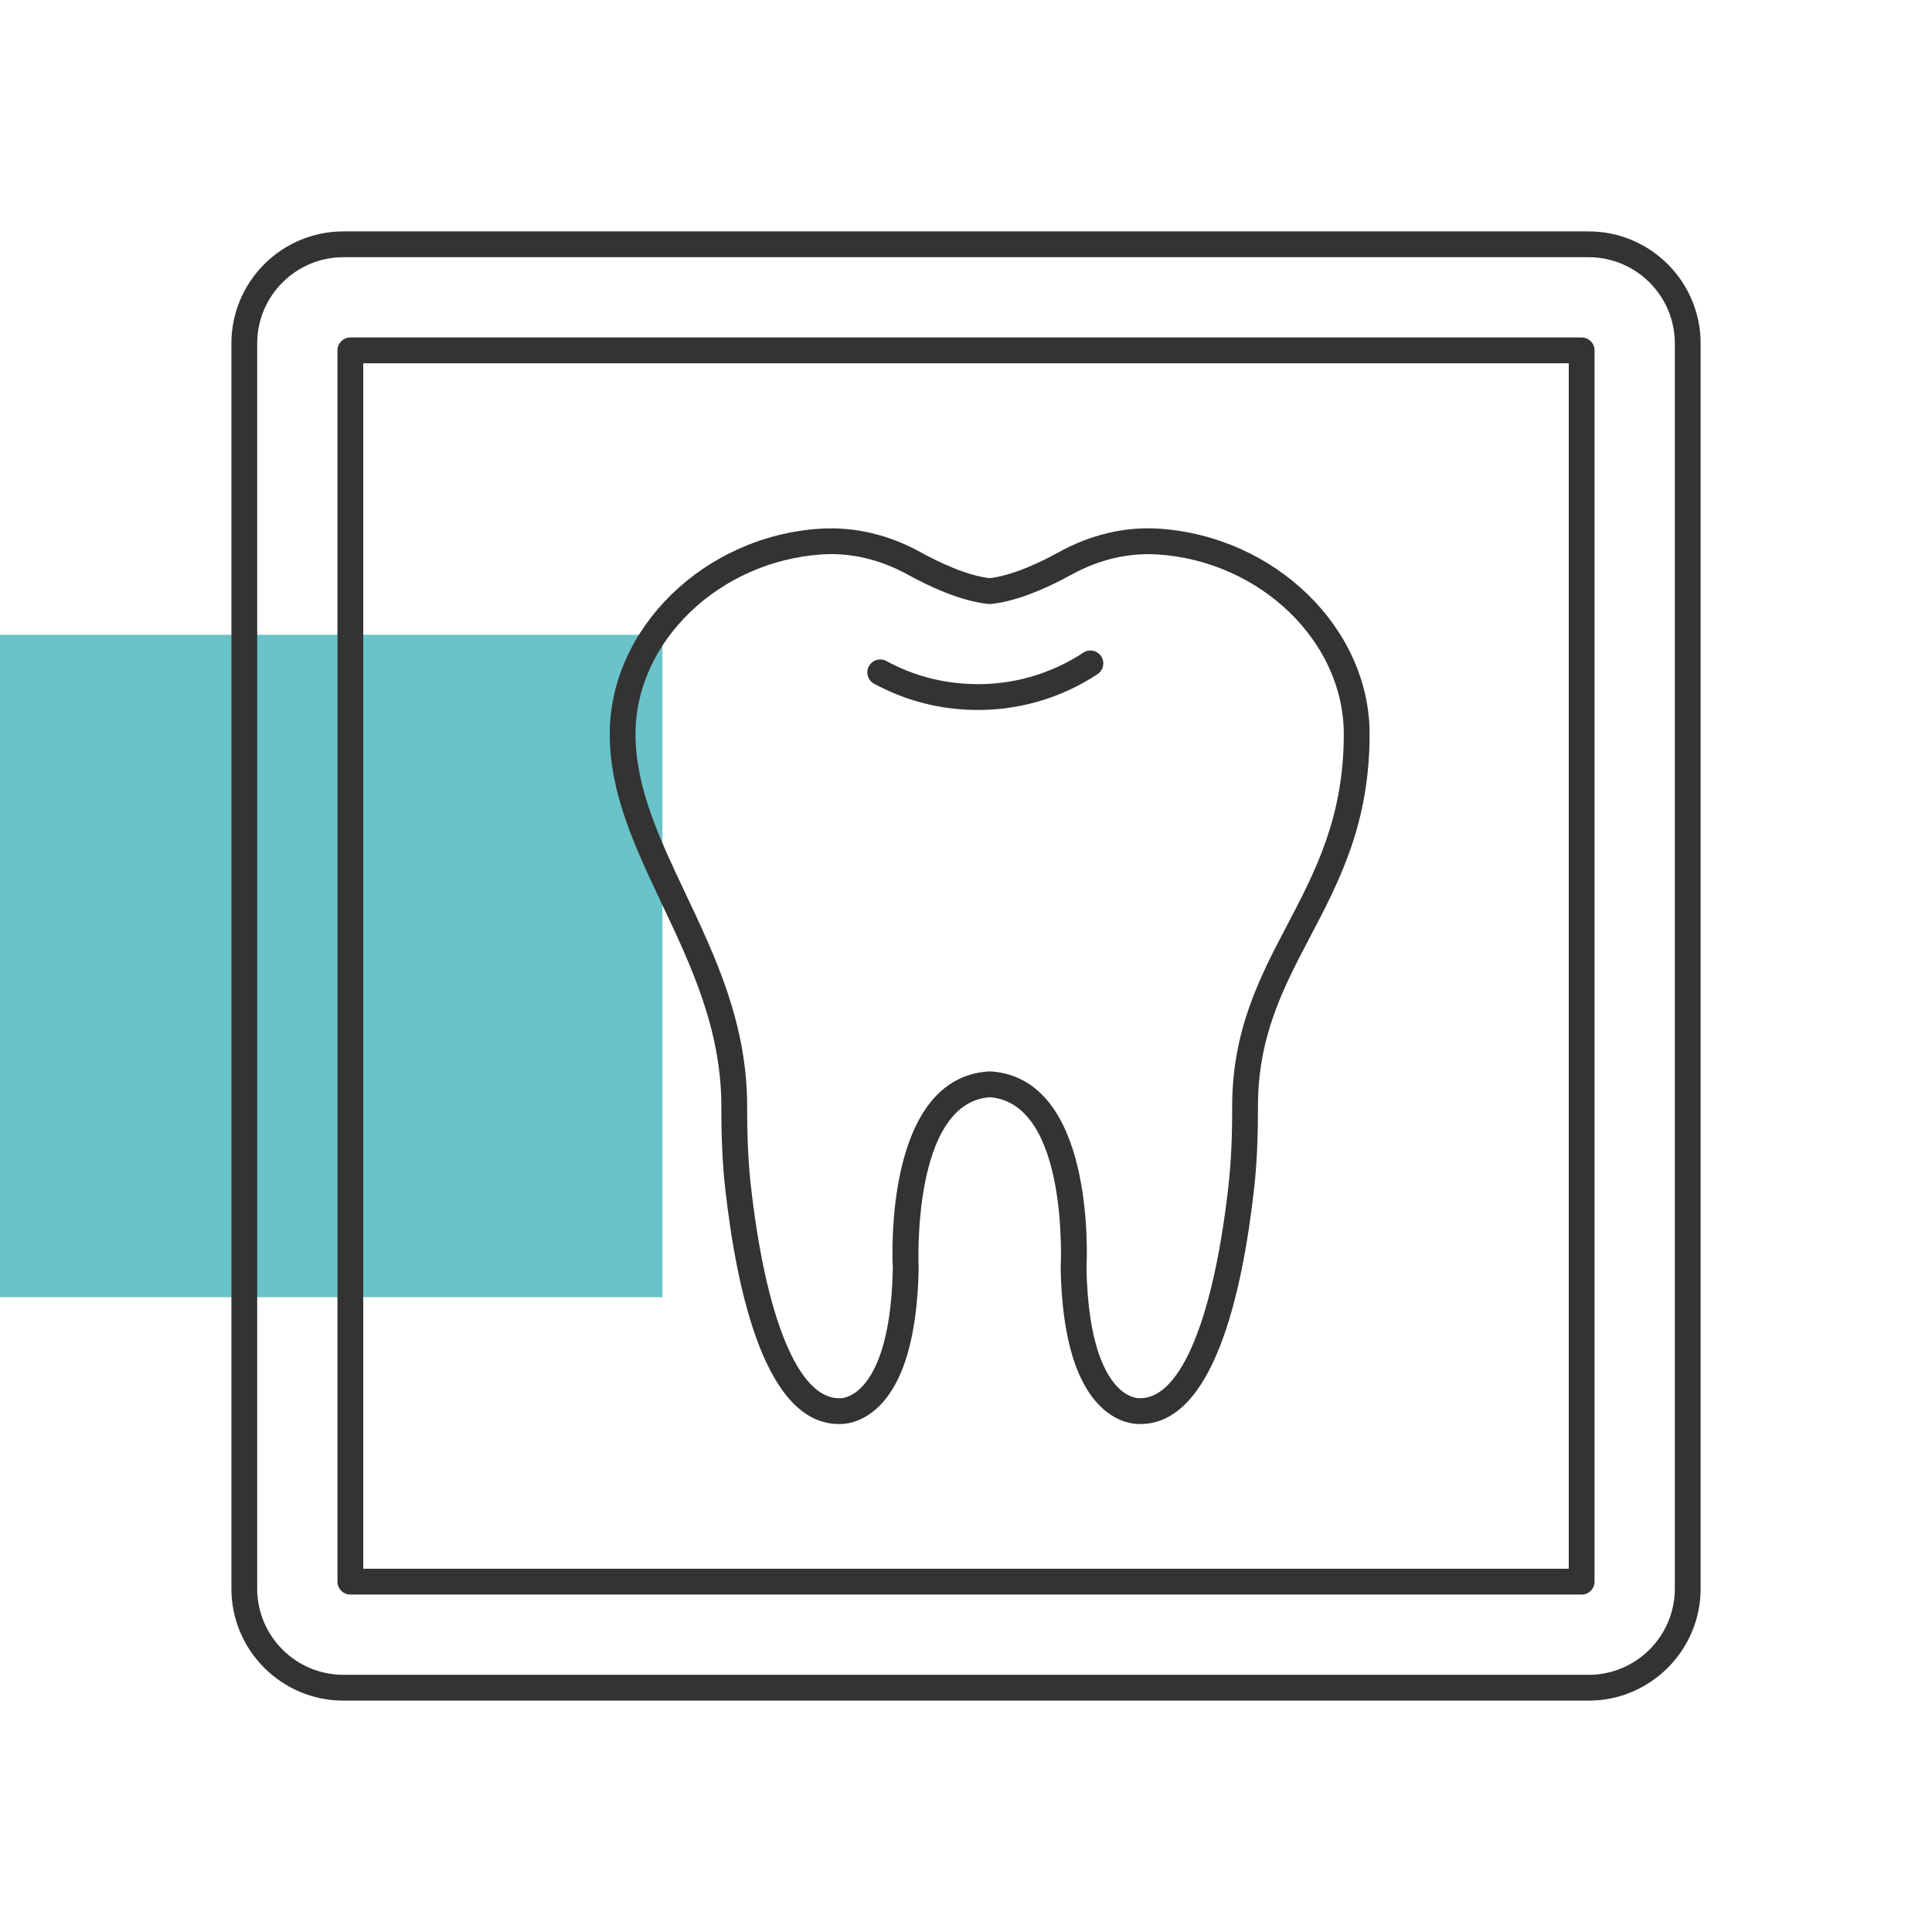
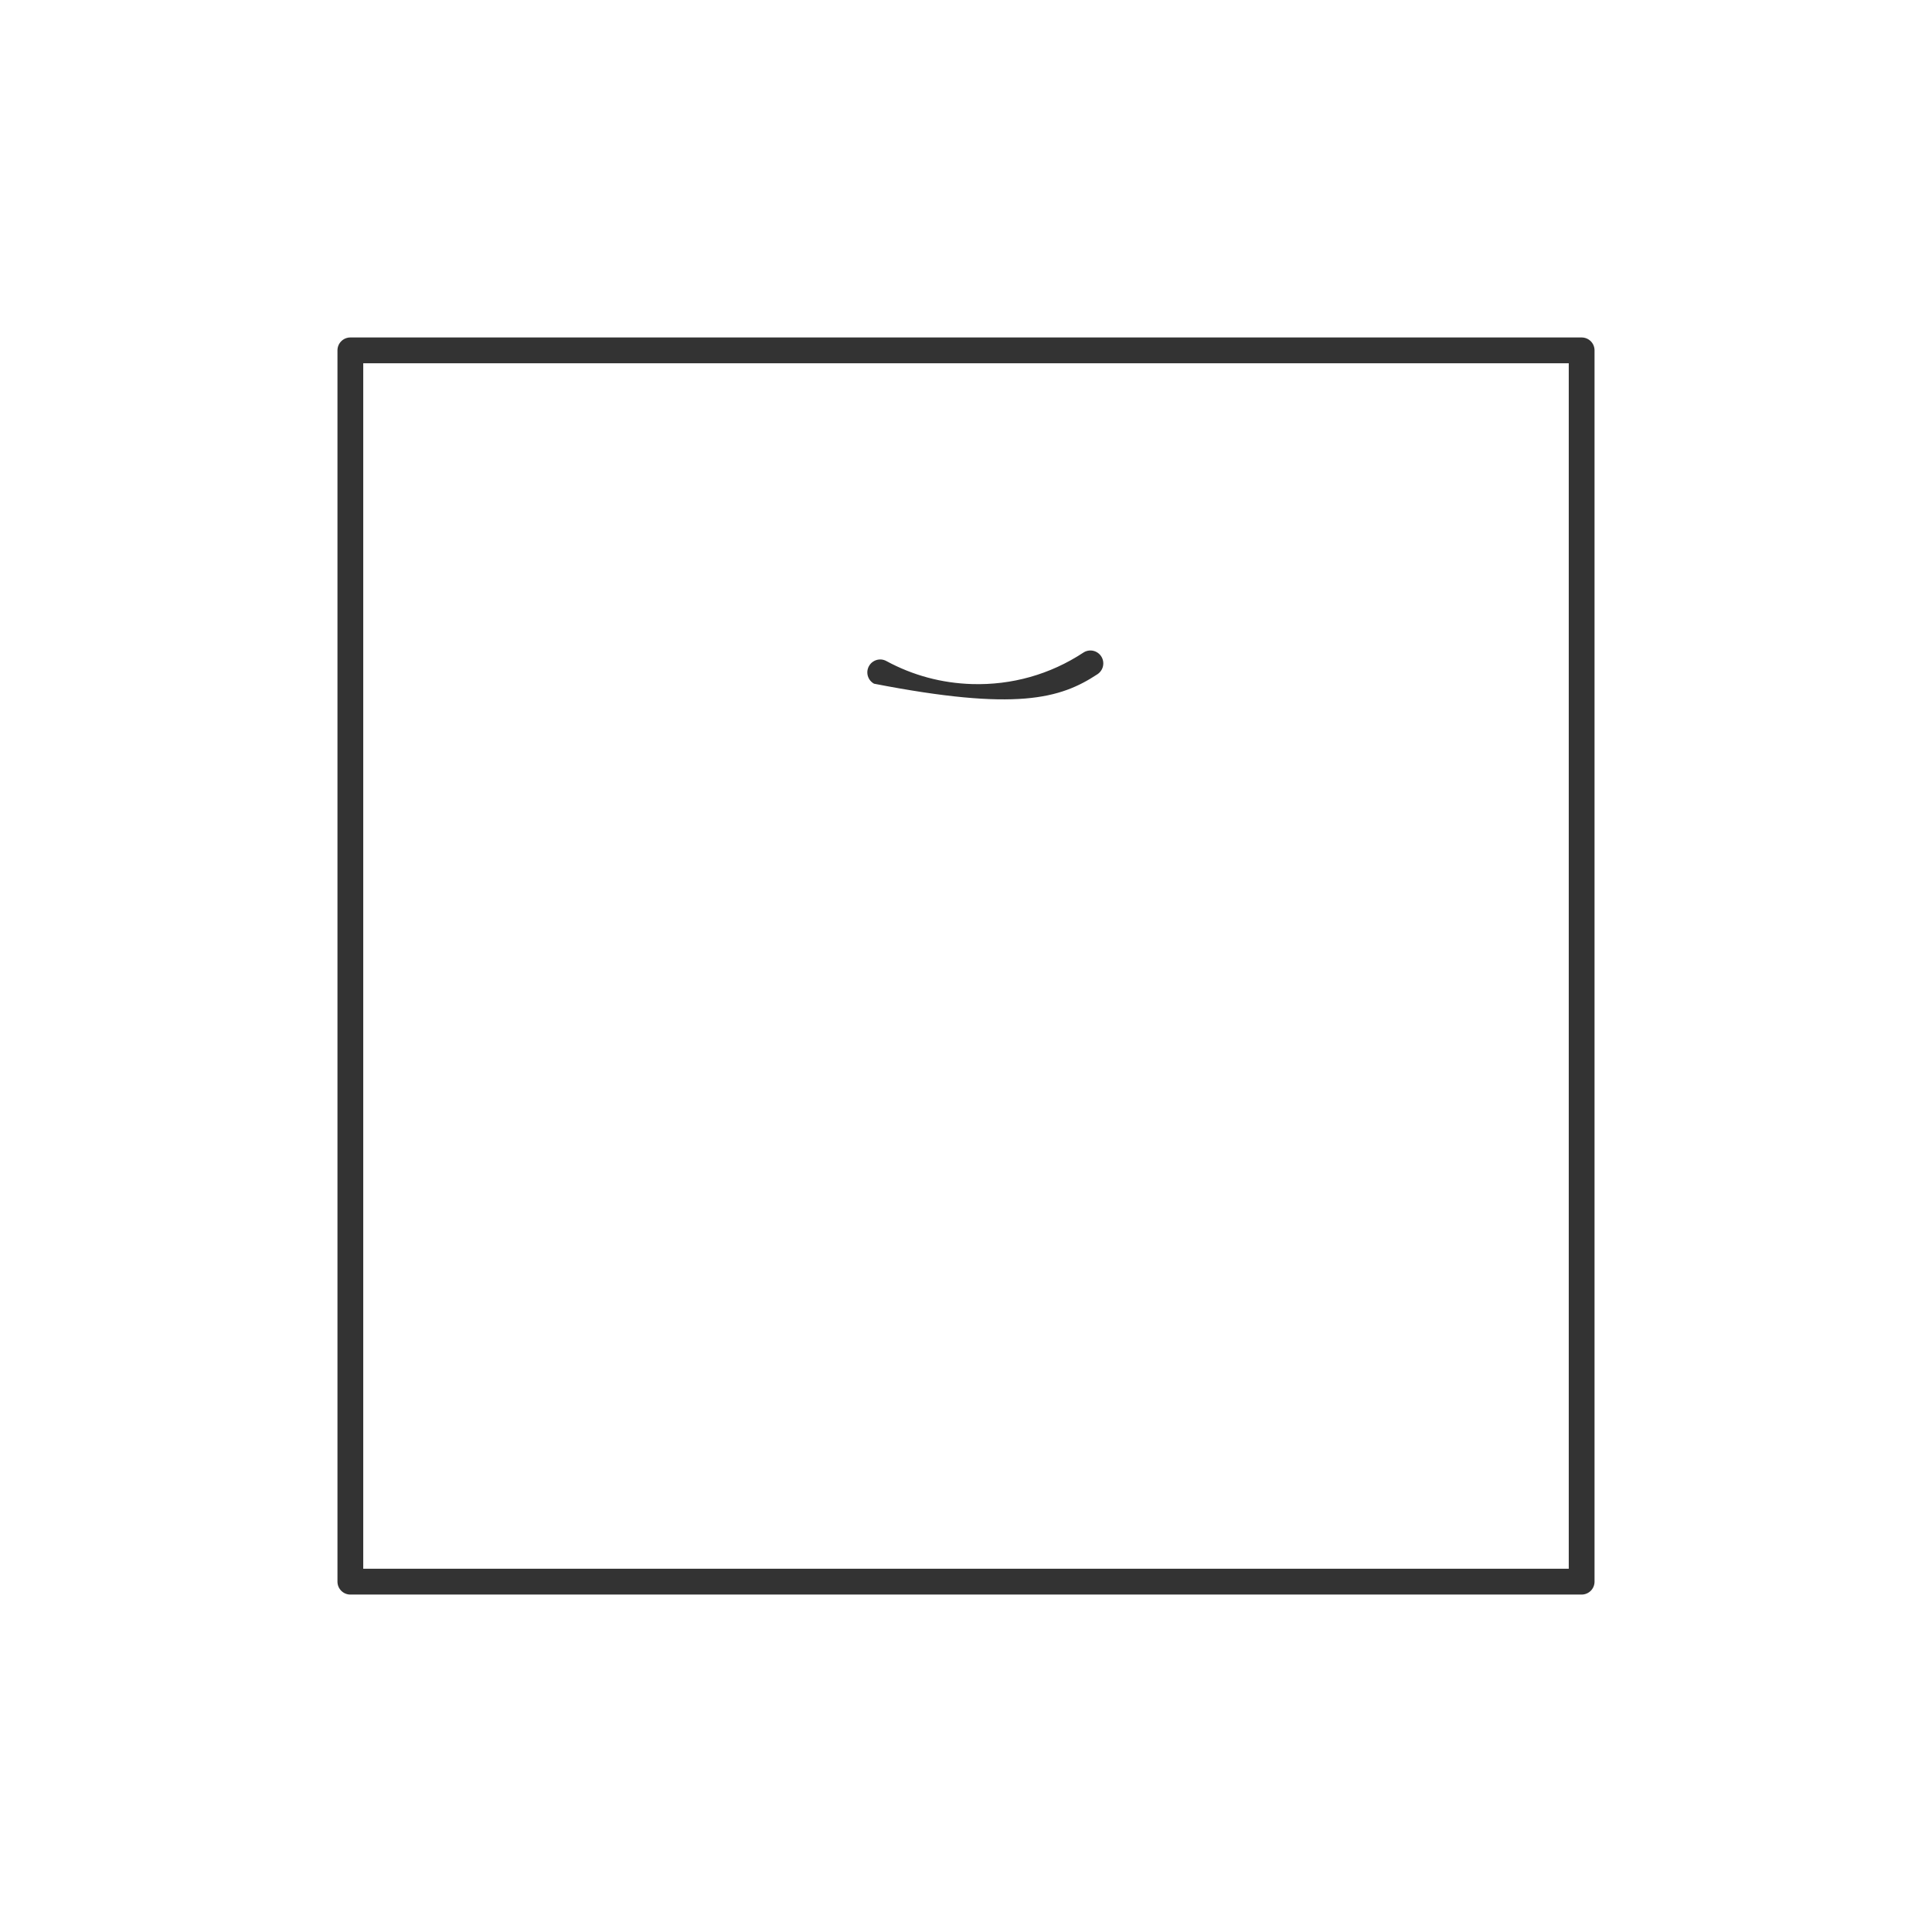
<svg xmlns="http://www.w3.org/2000/svg" width="70" height="70" viewBox="0 0 70 70" fill="none">
-   <rect y="23" width="24" height="24" fill="#6AC3C9" />
  <path d="M12.694 12.227C12.57 12.227 12.451 12.276 12.364 12.364C12.276 12.451 12.227 12.57 12.227 12.694V57.306C12.227 57.564 12.436 57.774 12.694 57.774H57.306C57.367 57.774 57.428 57.762 57.485 57.738C57.542 57.715 57.593 57.68 57.637 57.637C57.68 57.593 57.714 57.542 57.738 57.485C57.761 57.428 57.773 57.368 57.773 57.306V12.694C57.773 12.57 57.724 12.451 57.637 12.364C57.549 12.276 57.43 12.227 57.306 12.227H12.694ZM56.839 56.839H13.161V13.162H56.839V56.839Z" fill="#333333" />
-   <path d="M12.442 8.384C10.204 8.384 8.384 10.204 8.384 12.442V57.559C8.384 59.796 10.204 61.617 12.442 61.617H57.559C59.796 61.617 61.617 59.796 61.617 57.559V12.442C61.617 10.204 59.796 8.384 57.559 8.384H12.442ZM60.682 12.442V57.559C60.682 59.281 59.281 60.682 57.559 60.682H12.442C10.72 60.682 9.319 59.281 9.319 57.559V12.442C9.319 10.72 10.72 9.319 12.442 9.319H57.559C59.281 9.319 60.682 10.72 60.682 12.442Z" fill="#333333" />
-   <path d="M41.972 19.153C40.758 19.077 39.515 19.372 38.375 20C37.683 20.381 36.69 20.851 35.858 20.948C35.025 20.851 34.032 20.381 33.34 20C32.2 19.372 30.957 19.078 29.717 19.155C25.518 19.424 22.098 22.757 22.092 26.584C22.088 28.752 23.011 30.7 23.987 32.764C25.045 34.998 26.139 37.309 26.136 40.1C26.135 41.256 26.179 42.191 26.274 43.044C26.71 46.95 27.778 51.595 30.39 51.594L30.408 51.594C30.563 51.602 31.145 51.584 31.752 51.042C32.719 50.177 33.235 48.468 33.285 45.962C33.285 45.95 33.285 45.938 33.284 45.926C33.281 45.866 33.02 39.972 35.858 39.754C38.737 39.974 38.434 45.866 38.431 45.926C38.43 45.938 38.43 45.95 38.43 45.962C38.48 48.468 38.996 50.177 39.963 51.042C40.524 51.542 41.063 51.595 41.265 51.595C41.281 51.595 41.295 51.595 41.307 51.594L41.325 51.594C43.937 51.594 45.005 46.95 45.441 43.044C45.536 42.191 45.58 41.256 45.578 40.1C45.576 37.547 46.494 35.799 47.466 33.948C48.528 31.925 49.627 29.833 49.623 26.584C49.619 22.758 46.198 19.424 41.972 19.153ZM48.688 26.585C48.692 29.603 47.648 31.59 46.639 33.513C45.657 35.383 44.641 37.317 44.644 40.1C44.645 41.221 44.603 42.123 44.512 42.94C43.972 47.777 42.78 50.659 41.322 50.659L41.305 50.659L41.267 50.66C41.25 50.658 40.927 50.668 40.55 50.312C40.041 49.83 39.422 48.684 39.365 45.961C39.39 45.482 39.658 39.055 35.886 38.819C35.867 38.818 35.848 38.818 35.828 38.819C32.057 39.055 32.324 45.482 32.349 45.961C32.293 48.684 31.674 49.83 31.164 50.312C30.787 50.668 30.462 50.661 30.46 50.661C30.446 50.66 30.431 50.659 30.417 50.659L30.392 50.659C28.934 50.659 27.743 47.777 27.203 42.94C27.112 42.123 27.07 41.22 27.071 40.1C27.074 37.099 25.934 34.692 24.832 32.363C23.902 30.398 23.023 28.542 23.026 26.585C23.032 23.241 26.06 20.326 29.8 20.086C30.834 20.021 31.904 20.276 32.888 20.818C33.67 21.249 34.811 21.783 35.811 21.883C35.842 21.886 35.873 21.886 35.904 21.883C36.903 21.783 38.044 21.249 38.826 20.818C39.81 20.276 40.879 20.022 41.938 20.088C45.657 20.326 48.685 23.241 48.688 26.585Z" fill="#333333" />
-   <path d="M39.898 23.779C39.83 23.676 39.723 23.603 39.602 23.578C39.481 23.553 39.354 23.578 39.251 23.646C38.053 24.435 36.661 24.828 35.22 24.785C34.12 24.752 33.075 24.471 32.115 23.951C32.061 23.921 32.002 23.903 31.941 23.896C31.88 23.89 31.818 23.896 31.759 23.913C31.701 23.931 31.646 23.96 31.598 23.998C31.55 24.037 31.511 24.085 31.482 24.139C31.452 24.193 31.434 24.252 31.427 24.313C31.421 24.374 31.427 24.436 31.444 24.494C31.462 24.553 31.49 24.608 31.529 24.656C31.568 24.703 31.615 24.743 31.669 24.772C32.759 25.363 33.944 25.682 35.192 25.72C36.813 25.772 38.411 25.32 39.765 24.427C39.868 24.358 39.94 24.252 39.965 24.131C39.99 24.009 39.966 23.883 39.898 23.779Z" fill="#333333" />
+   <path d="M39.898 23.779C39.83 23.676 39.723 23.603 39.602 23.578C39.481 23.553 39.354 23.578 39.251 23.646C38.053 24.435 36.661 24.828 35.22 24.785C34.12 24.752 33.075 24.471 32.115 23.951C32.061 23.921 32.002 23.903 31.941 23.896C31.88 23.89 31.818 23.896 31.759 23.913C31.701 23.931 31.646 23.96 31.598 23.998C31.55 24.037 31.511 24.085 31.482 24.139C31.452 24.193 31.434 24.252 31.427 24.313C31.421 24.374 31.427 24.436 31.444 24.494C31.462 24.553 31.49 24.608 31.529 24.656C31.568 24.703 31.615 24.743 31.669 24.772C36.813 25.772 38.411 25.32 39.765 24.427C39.868 24.358 39.94 24.252 39.965 24.131C39.99 24.009 39.966 23.883 39.898 23.779Z" fill="#333333" />
</svg>